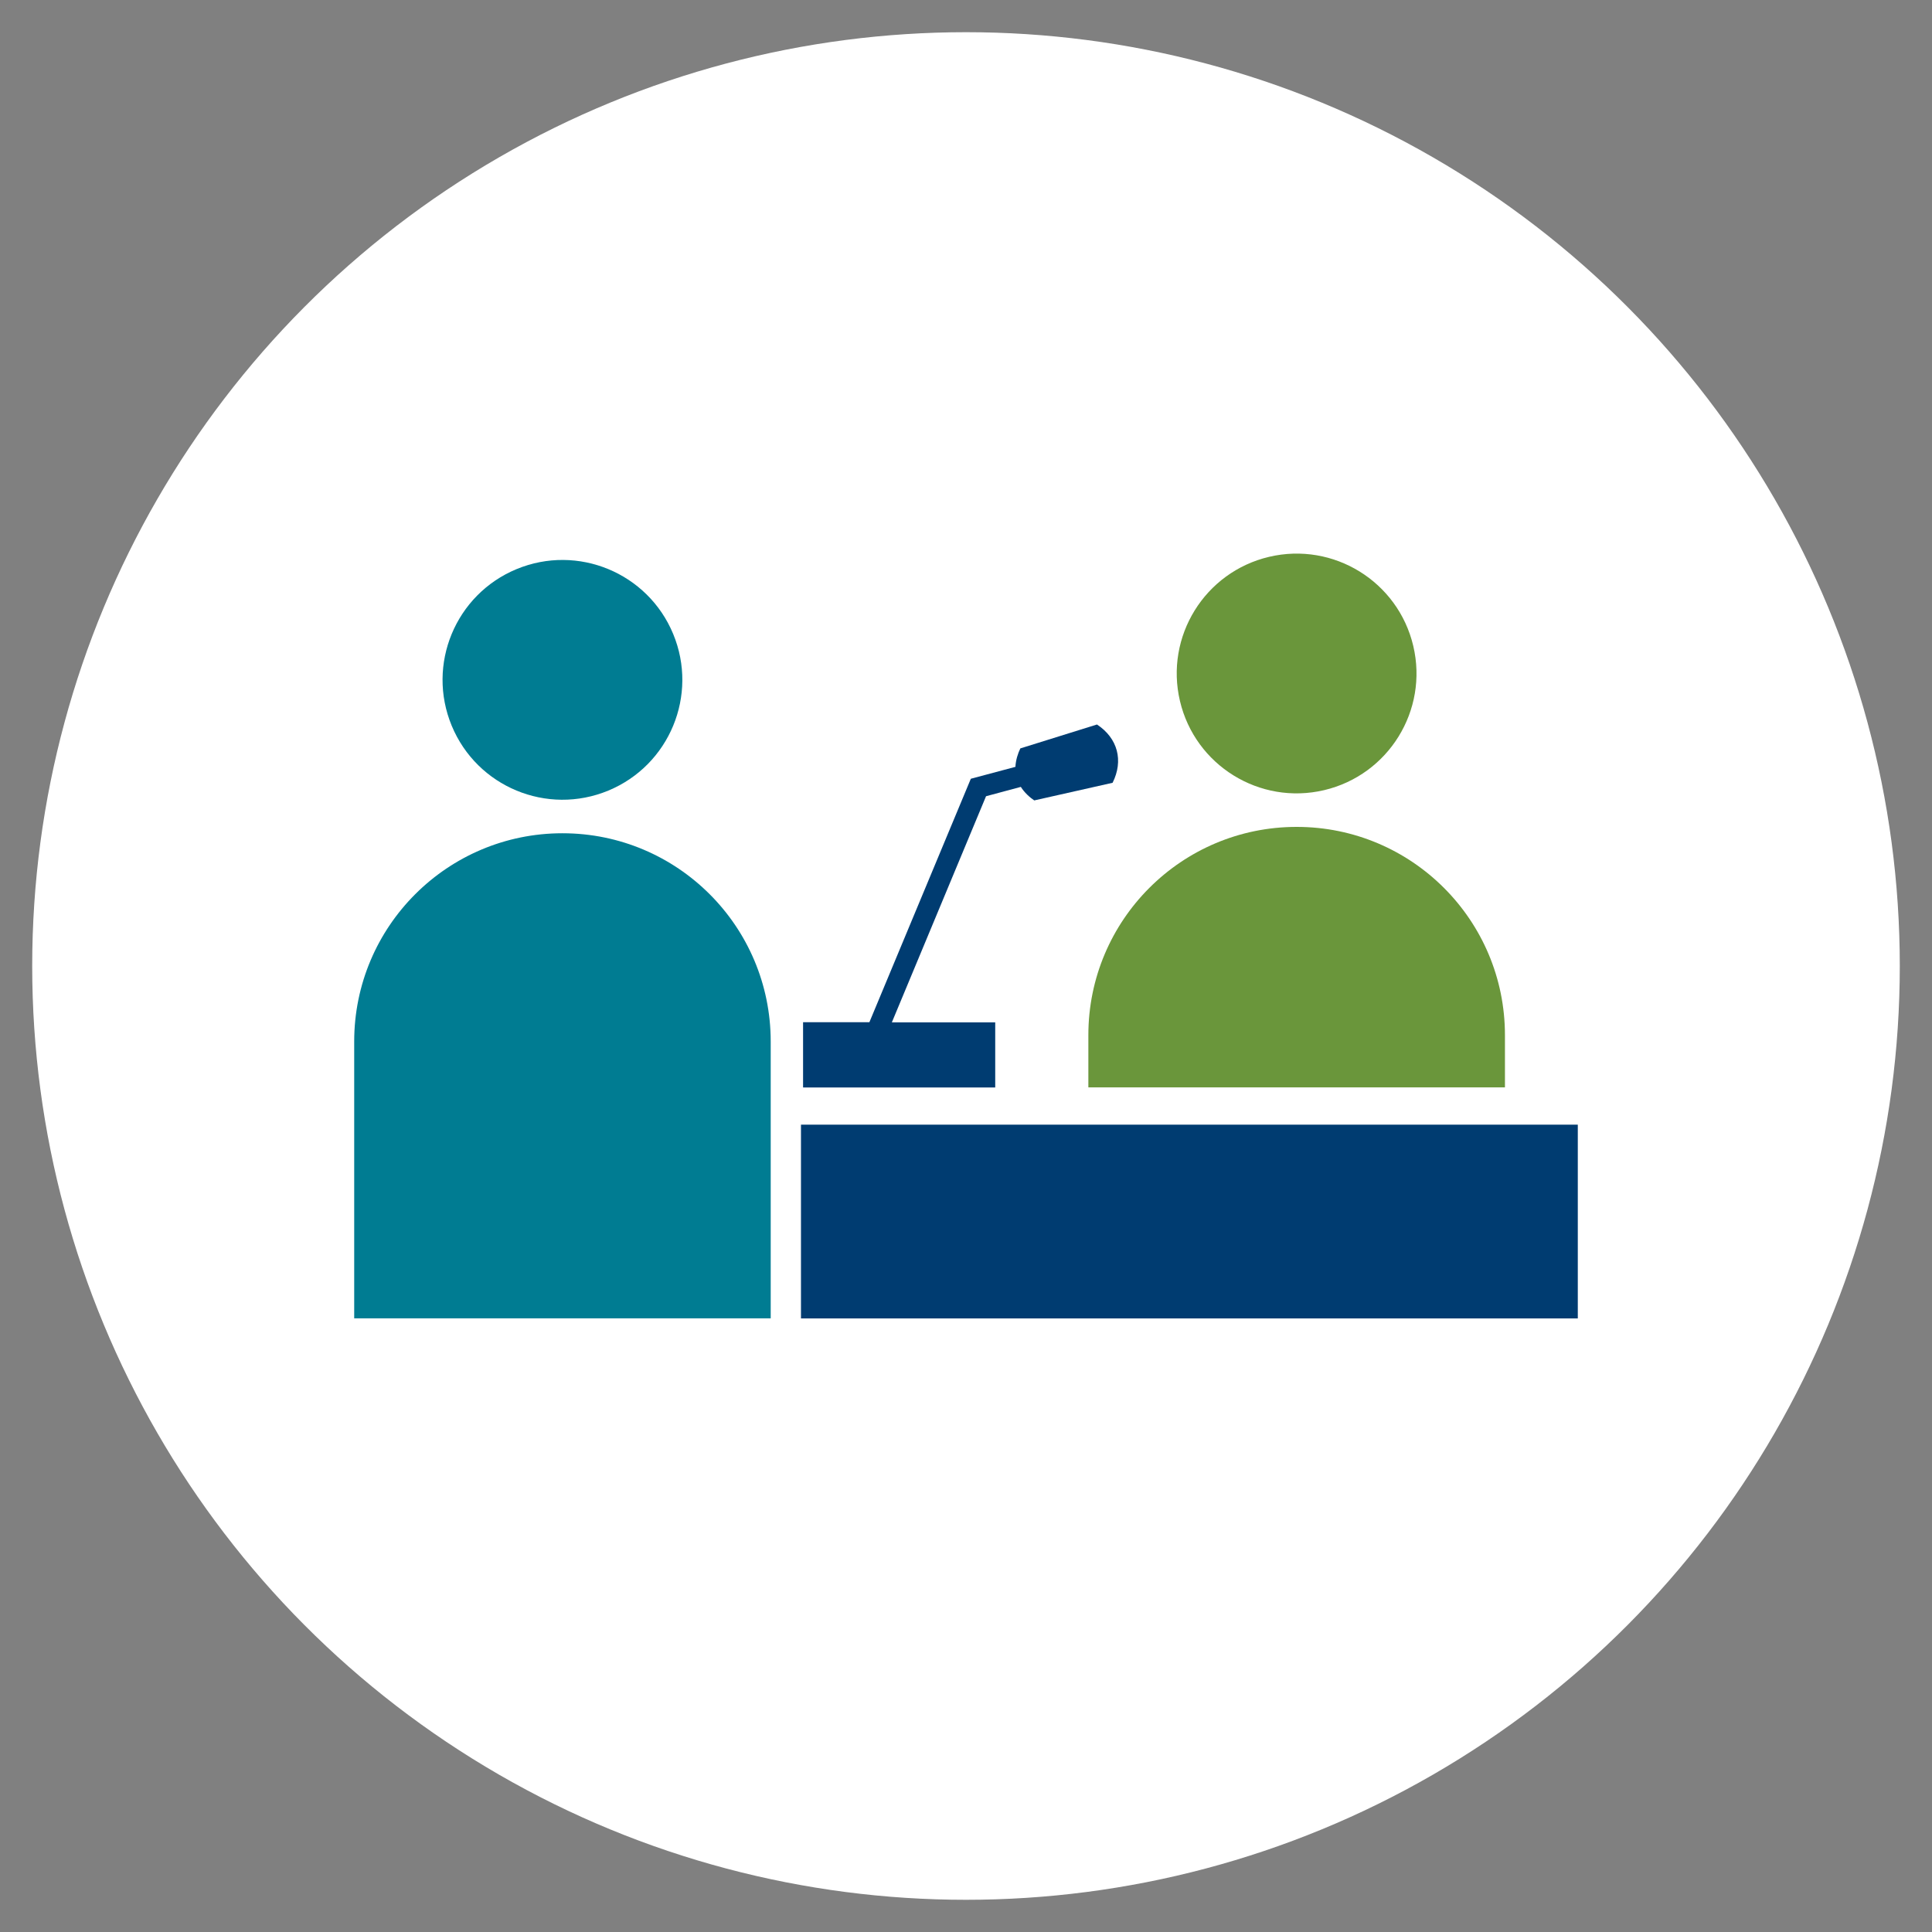
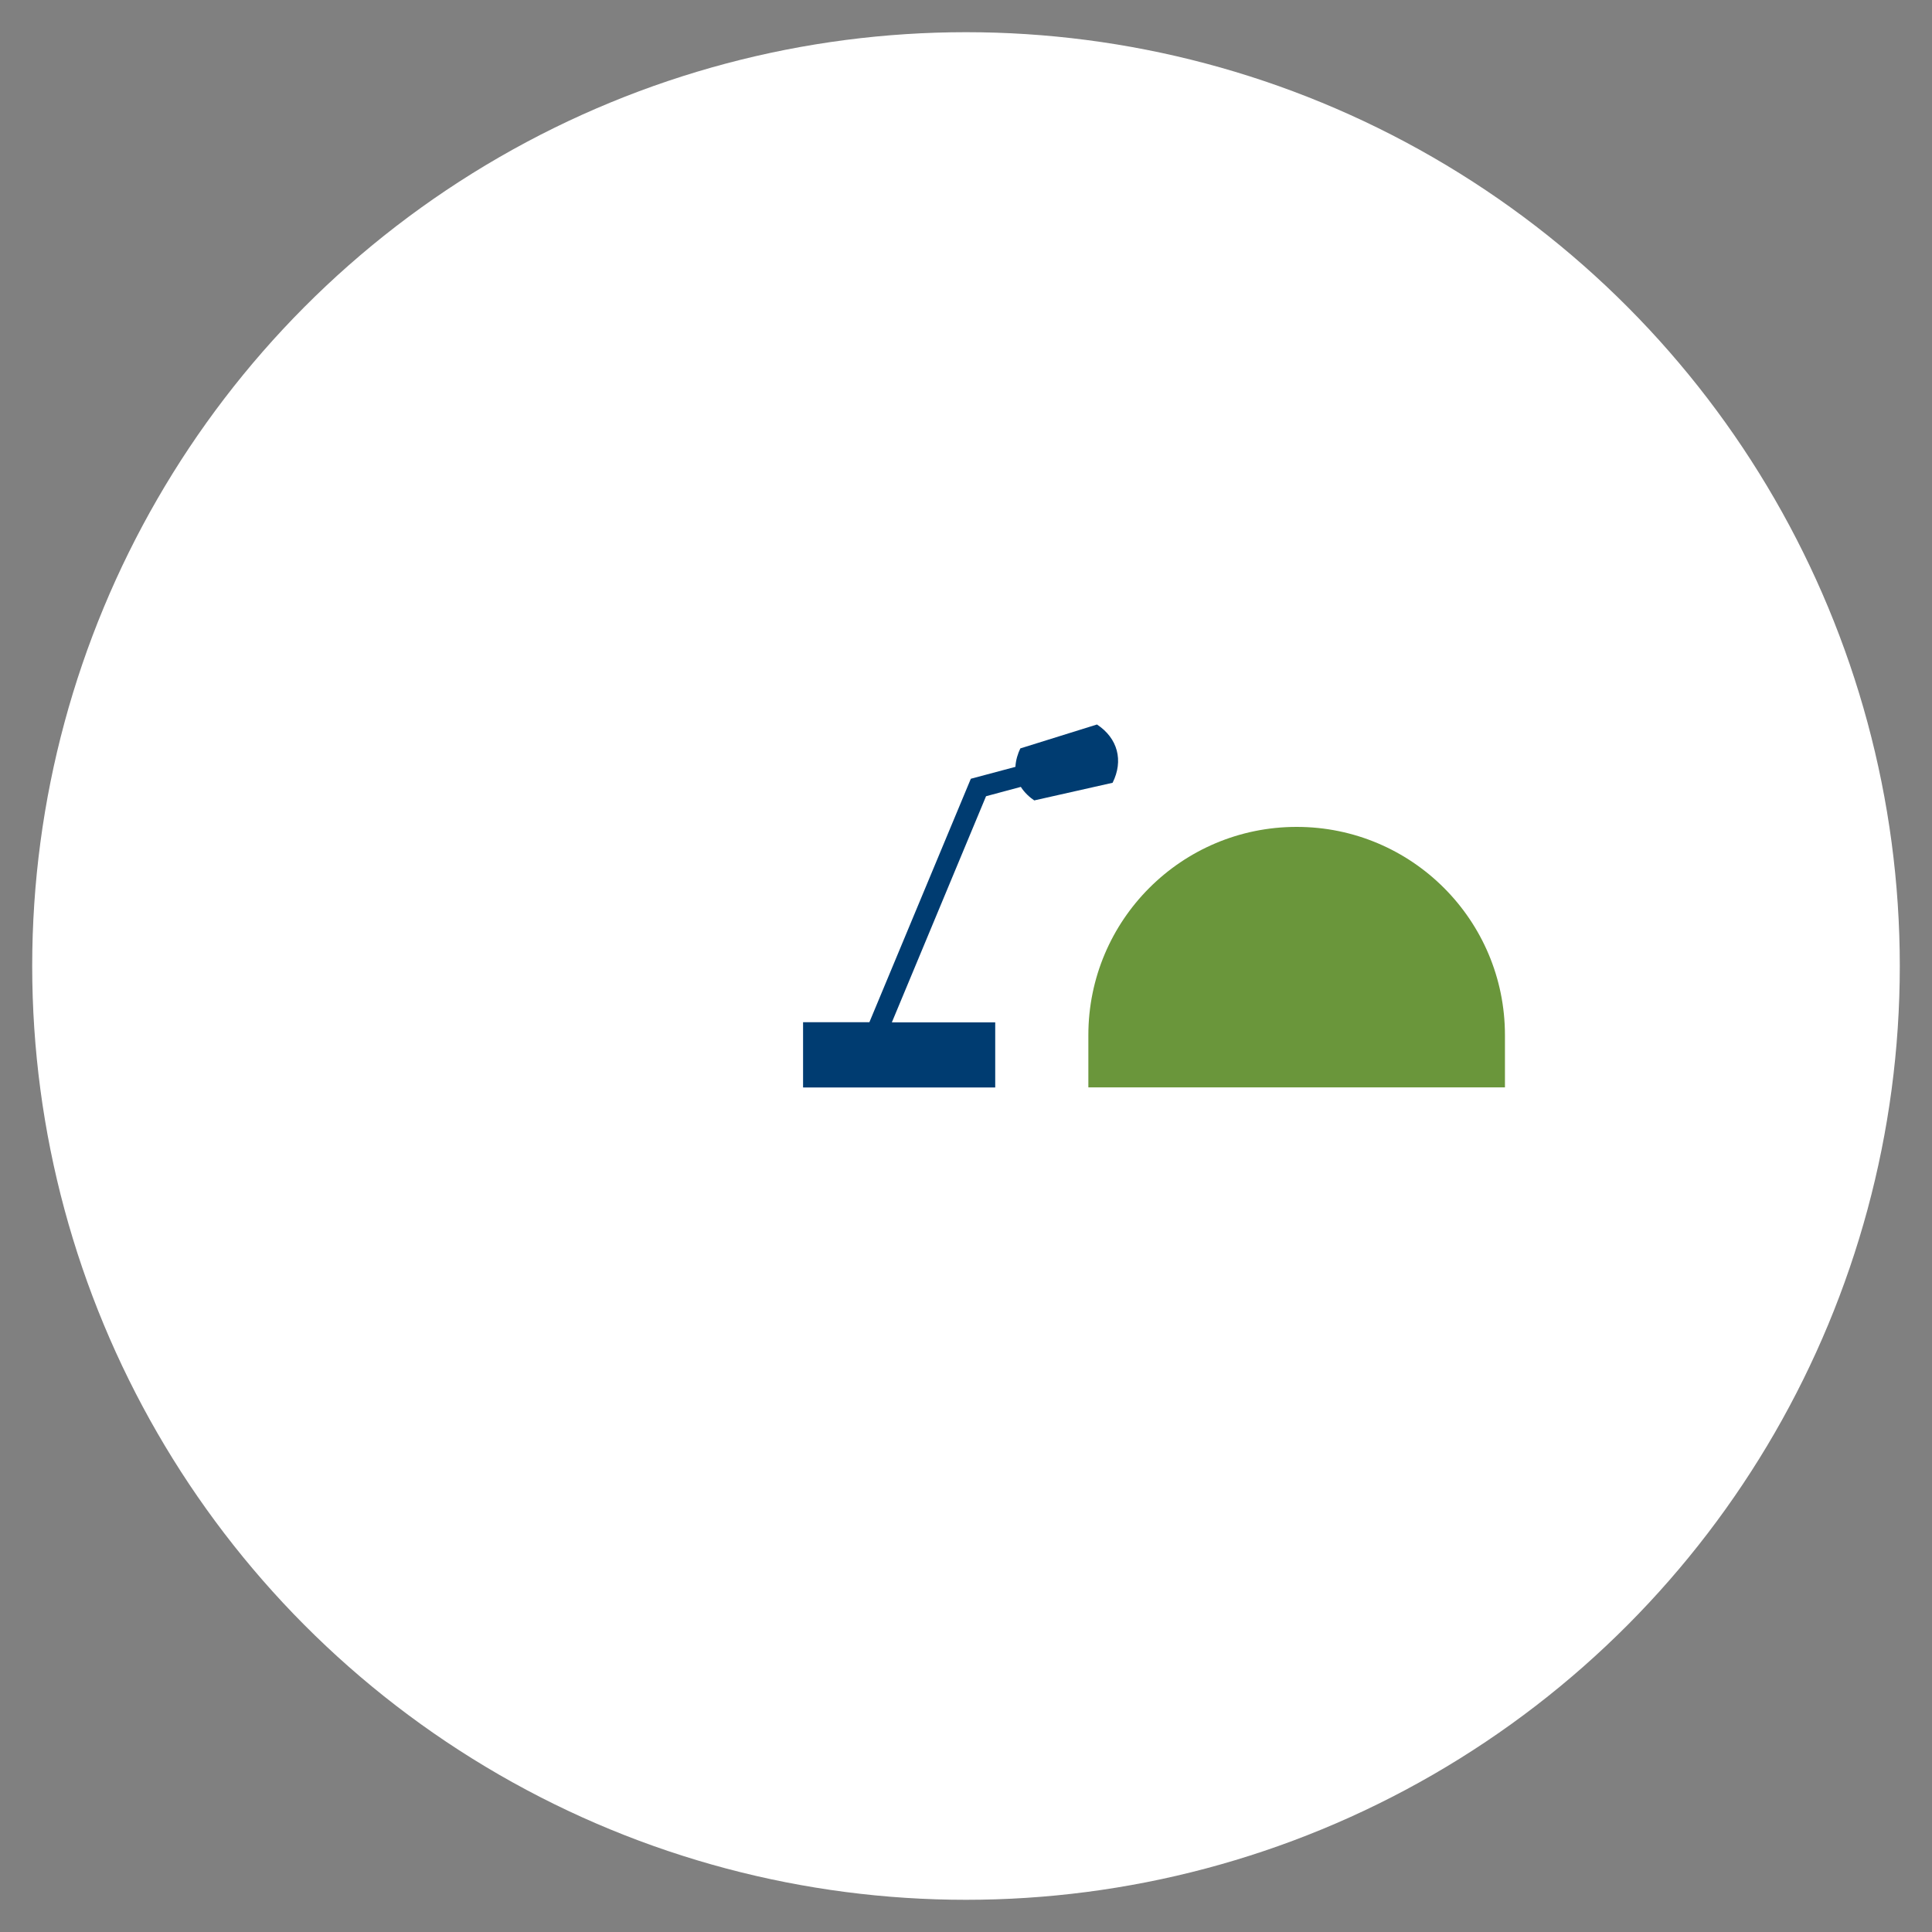
<svg xmlns="http://www.w3.org/2000/svg" viewBox="0 0 240 240">
  <rect x="0" y="0" width="240" height="240" fill="#808080" stroke="none" />
  <g id="a">
    <circle cx="120" cy="120" r="116" fill="#fff" />
  </g>
  <g id="b" />
  <g id="c">
    <g>
-       <rect x="68.87" y="139.71" width="127.13" height="24.07" fill="#003c71" />
      <g>
        <path d="M161.07,102.72h0c-14.29,0-25.87,11.58-25.87,25.87v6.49h51.75v-6.49c0-14.29-11.58-25.87-25.87-25.87Z" fill="#6a963b" />
-         <circle cx="161.07" cy="83.66" r="14.89" transform="translate(-14.91 39.24) rotate(-13.28)" fill="#6a963b" />
      </g>
      <path d="M99.78,135.09h23.85v-8.09h-12.84l11.7-28.09,4.32-1.16c.46,.72,1.1,1.3,1.67,1.68l9.73-2.19c1.38-2.76,.64-5.54-1.94-7.24l-9.52,2.97c-.3,.62-.57,1.44-.61,2.29l-5.54,1.48-12.6,30.24h-8.24v8.09Z" fill="#003c71" fill-rule="evenodd" />
      <g>
        <g>
-           <path d="M42.12,165.65v-36.27c0-15.3,12.45-27.75,27.75-27.75s27.75,12.45,27.75,27.75v36.27H42.12Z" fill="#007c92" />
-           <path d="M69.87,103.51c14.29,0,25.87,11.58,25.87,25.87v34.39H44v-34.39c0-14.29,11.58-25.87,25.87-25.87m0-3.75c-16.33,0-29.62,13.29-29.62,29.62v38.14h59.25v-38.14c0-16.34-13.29-29.62-29.62-29.62h0Z" fill="#fff" />
-         </g>
-         <circle cx="69.87" cy="84.45" r="14.89" transform="translate(-27 33.17) rotate(-22.5)" fill="#007c92" />
+           </g>
      </g>
    </g>
  </g>
</svg>